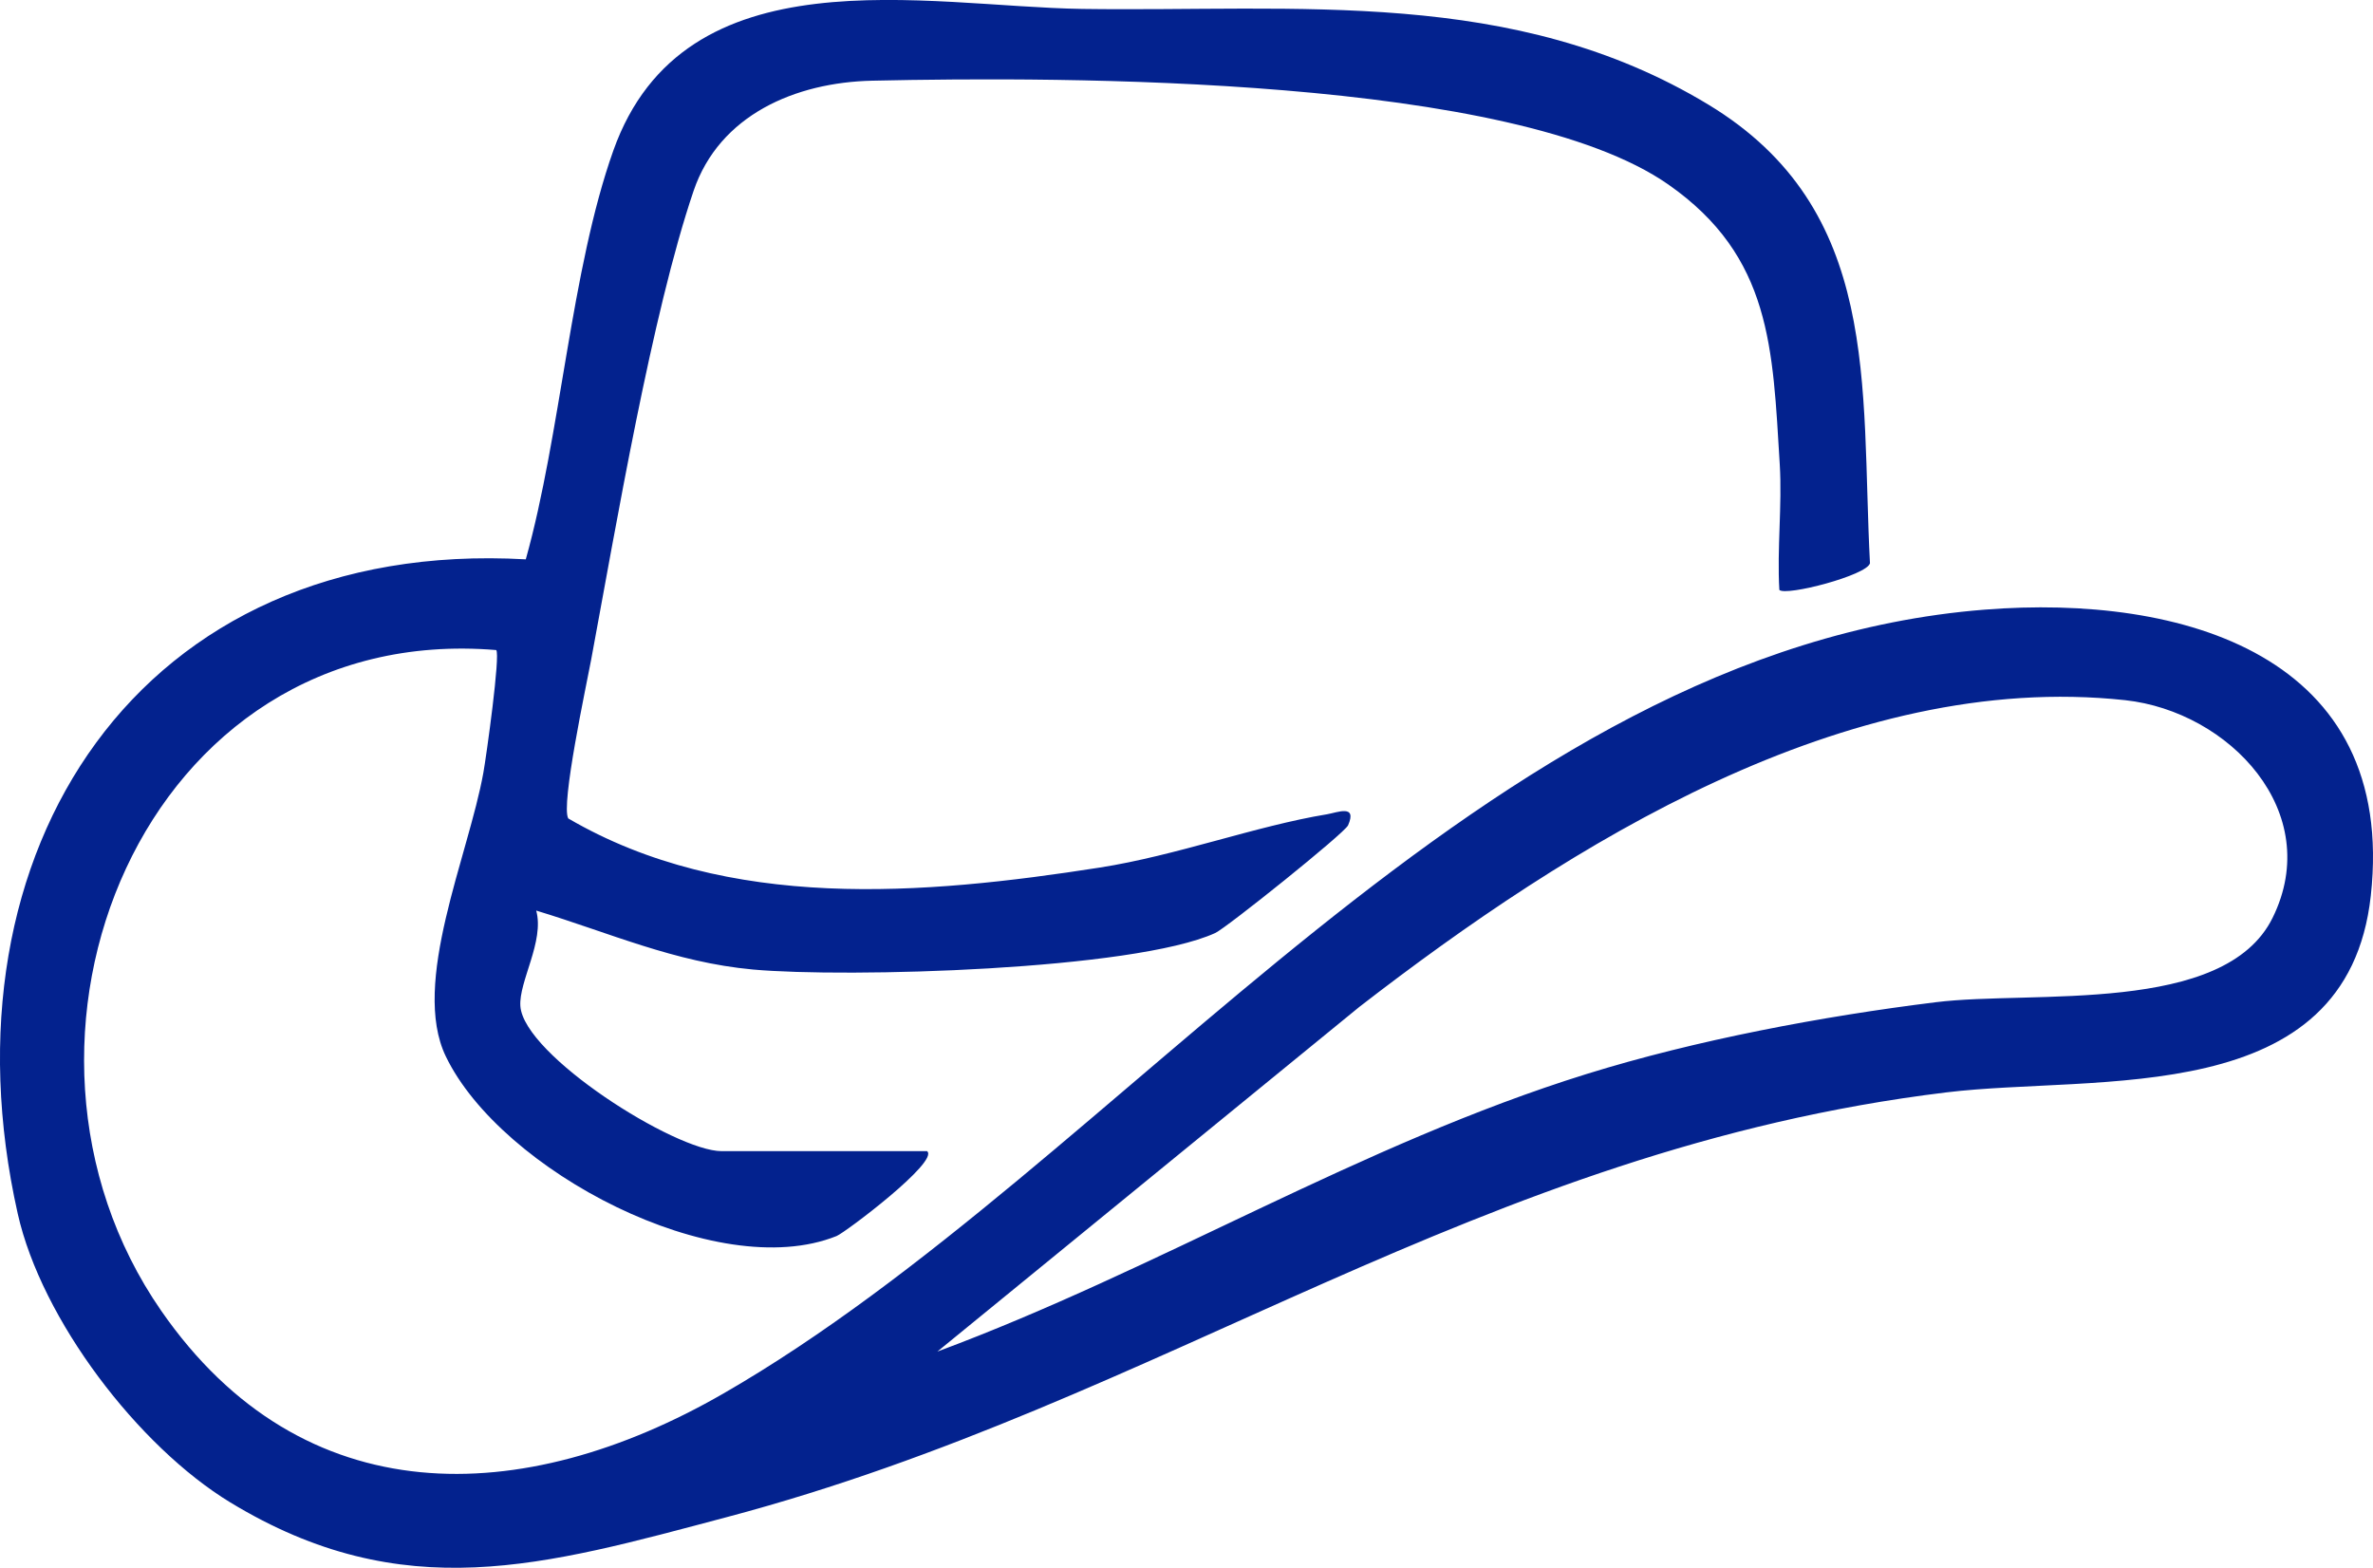
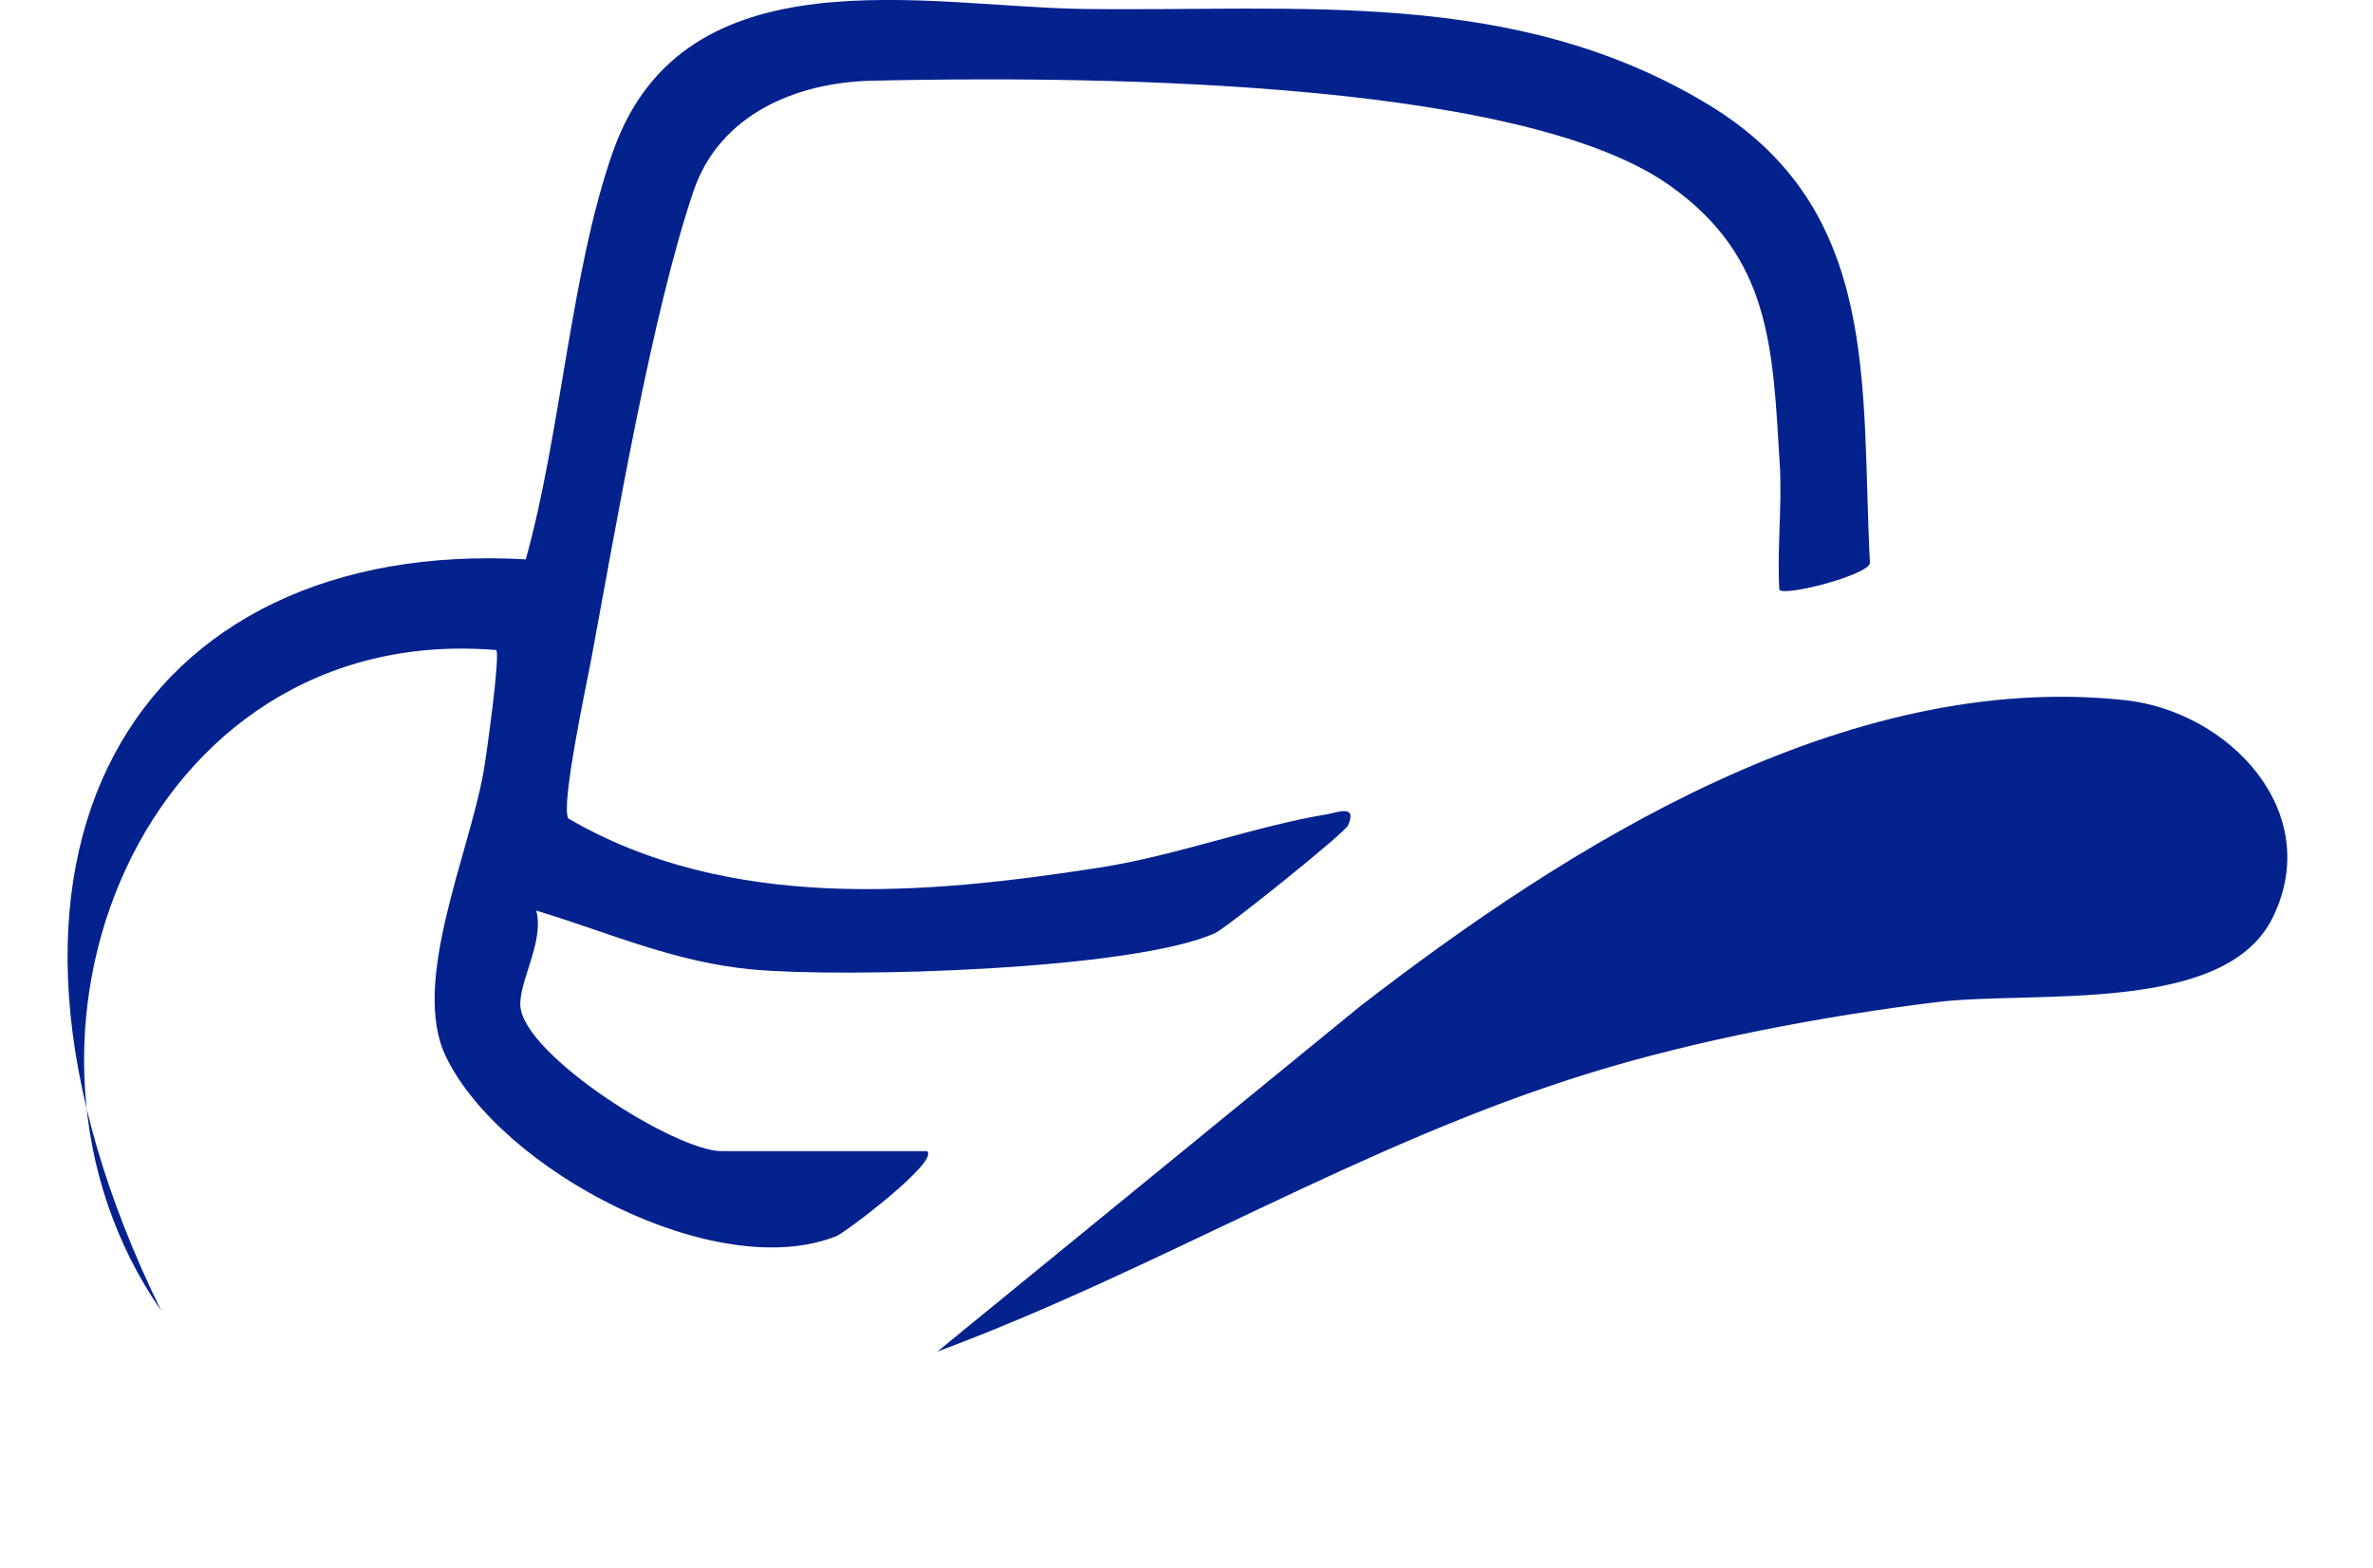
<svg xmlns="http://www.w3.org/2000/svg" id="Capa_2" data-name="Capa 2" viewBox="0 0 236.72 156.4">
  <defs>
    <style>
      .cls-1 {
        fill: #03228e;
      }
    </style>
  </defs>
  <g id="Capa_1-2" data-name="Capa 1">
-     <path class="cls-1" d="M92.49,114.85c1.2,1.04-8.17,8.11-9.04,8.46-11.99,4.81-33.5-6.53-38.98-17.93-3.51-7.3,2.27-20.04,3.75-28.3.3-1.67,1.71-11.79,1.28-12.23C14.23,61.92-2.55,103.88,16.08,130.76c14.14,20.4,36.06,19.79,56.08,8.26,39.79-22.91,75.87-74.25,125.8-78.2,19.75-1.57,41.18,4.55,38.54,28.54-2.36,21.43-27.26,17.78-42.37,19.62-46.72,5.69-77.97,30.8-121.63,42.37-18.22,4.83-32.26,9.02-49.53-1.47-9.19-5.59-18.82-18.22-21.2-28.8C-6.34,84.95,13.88,53.62,52.45,55.8c3.5-12.48,4.49-28.84,8.73-40.77C68.28-4.94,92.37.66,107.95.89c21.54.31,43.03-2.21,62.46,9.54,17.32,10.48,15.2,28.03,16.13,45.76-.29,1.2-8.39,3.31-9.04,2.66-.24-4.14.29-8.4.04-12.54-.71-11.55-.81-20.7-11.11-27.9-15.46-10.81-60.14-10.79-79.43-10.36-7.65.17-15.23,3.41-17.81,10.99-4.18,12.32-7.73,33.42-10.22,46.78-.49,2.61-3.05,14.53-2.28,15.83,15.94,9.3,35.45,7.64,53.01,4.9,7.63-1.19,15.53-4.14,22.69-5.32,1.01-.17,3.02-1.03,2.09,1.1-.34.78-12.15,10.25-13.26,10.75-8.13,3.7-36.73,4.49-46.11,3.64-7.84-.72-14.29-3.66-21.62-5.88.84,3.06-1.75,7.08-1.58,9.53.34,4.9,15.45,14.47,20.08,14.47h20.5ZM93.49,134.84c22.09-8.2,42.21-20.68,64.79-27.7,10.87-3.38,23.51-5.76,34.84-7.16,9.65-1.2,28.78,1.31,33.58-8.41,5.22-10.56-4.32-20.59-14.7-21.72-27.82-3-55.45,14.39-76.4,30.6l-42.1,34.39Z" />
+     <path class="cls-1" d="M92.49,114.85c1.2,1.04-8.17,8.11-9.04,8.46-11.99,4.81-33.5-6.53-38.98-17.93-3.51-7.3,2.27-20.04,3.75-28.3.3-1.67,1.71-11.79,1.28-12.23C14.23,61.92-2.55,103.88,16.08,130.76C-6.34,84.95,13.88,53.62,52.45,55.8c3.5-12.48,4.49-28.84,8.73-40.77C68.28-4.94,92.37.66,107.95.89c21.54.31,43.03-2.21,62.46,9.54,17.32,10.48,15.2,28.03,16.13,45.76-.29,1.2-8.39,3.31-9.04,2.66-.24-4.14.29-8.4.04-12.54-.71-11.55-.81-20.7-11.11-27.9-15.46-10.81-60.14-10.79-79.43-10.36-7.65.17-15.23,3.41-17.81,10.99-4.18,12.32-7.73,33.42-10.22,46.78-.49,2.61-3.05,14.53-2.28,15.83,15.94,9.3,35.45,7.64,53.01,4.9,7.63-1.19,15.53-4.14,22.69-5.32,1.01-.17,3.02-1.03,2.09,1.1-.34.78-12.15,10.25-13.26,10.75-8.13,3.7-36.73,4.49-46.11,3.64-7.84-.72-14.29-3.66-21.62-5.88.84,3.06-1.75,7.08-1.58,9.53.34,4.9,15.45,14.47,20.08,14.47h20.5ZM93.49,134.84c22.09-8.2,42.21-20.68,64.79-27.7,10.87-3.38,23.51-5.76,34.84-7.16,9.65-1.2,28.78,1.31,33.58-8.41,5.22-10.56-4.32-20.59-14.7-21.72-27.82-3-55.45,14.39-76.4,30.6l-42.1,34.39Z" />
  </g>
</svg>